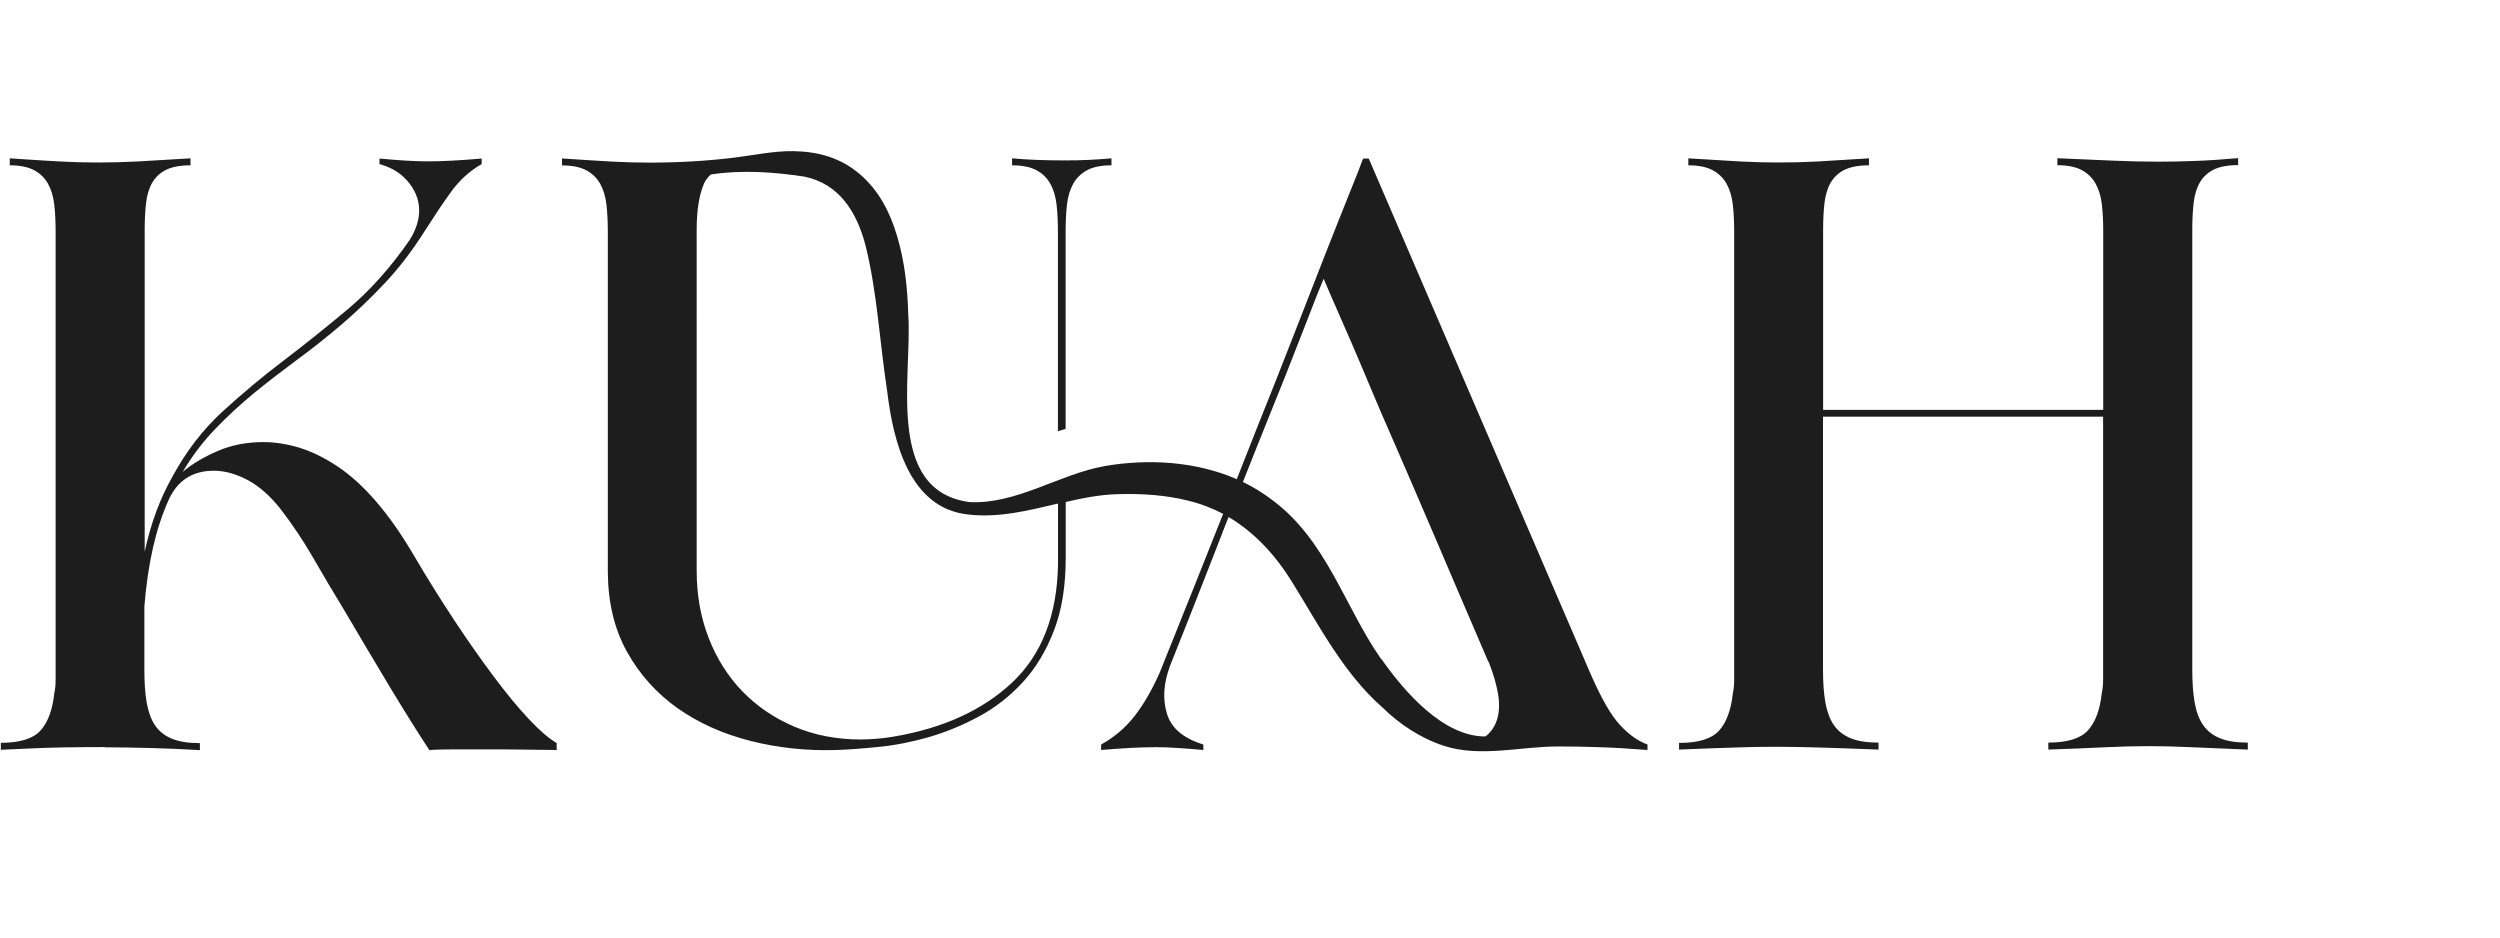
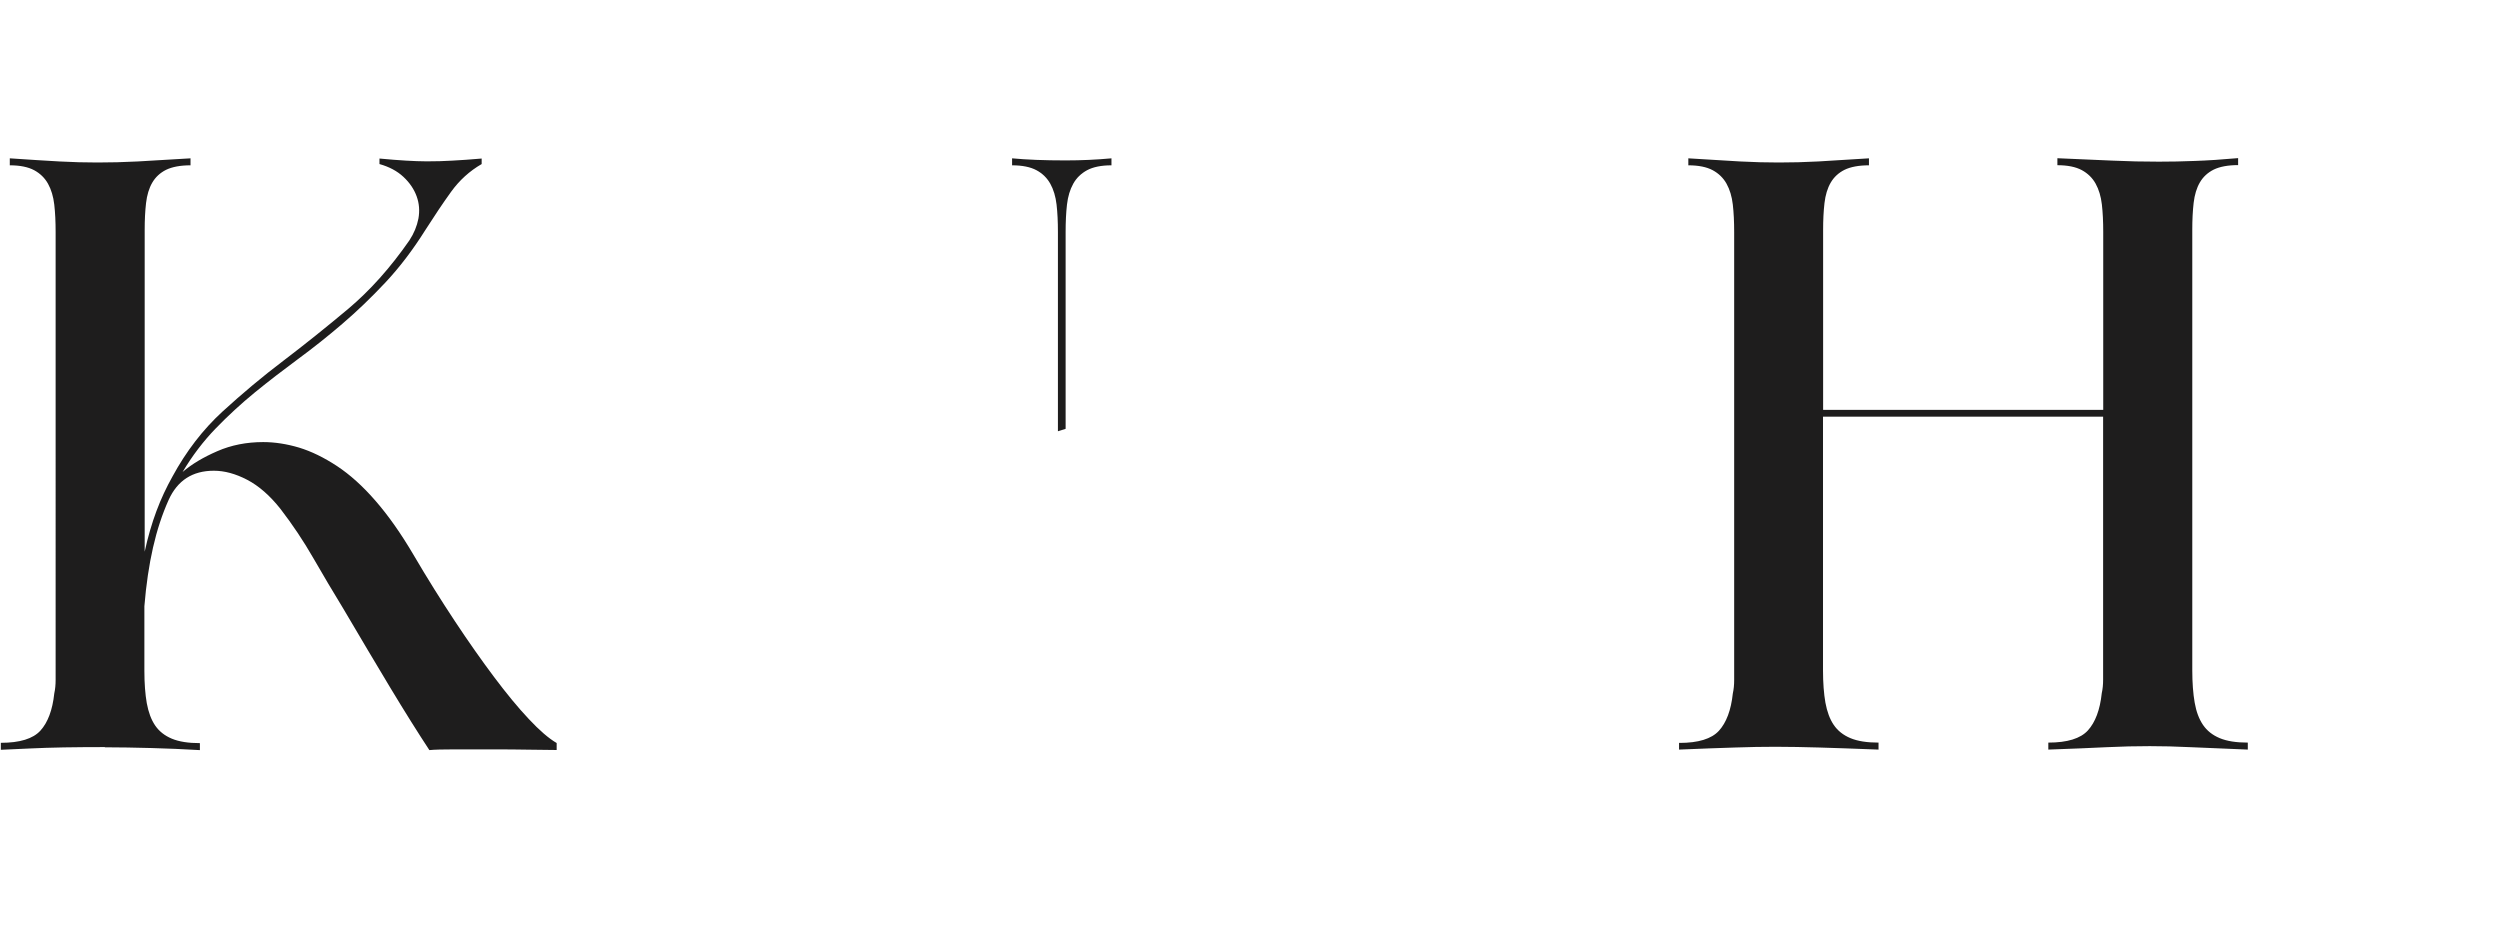
<svg xmlns="http://www.w3.org/2000/svg" width="240" height="90" version="1.1" viewBox="0 0 240 90">
  <defs>
    <style>
      .cls-1 {
        fill: #1e1d1d;
      }
    </style>
  </defs>
  <g>
    <g id="Layer_1">
      <g>
        <path class="cls-1" d="M10.09,71.72c-1.42,0-2.75.01-3.97.03-1.22.02-2.28.06-3.17.1-1.07.04-2.02.09-2.87.13v-.67c1.82,0,3.09-.39,3.8-1.17.71-.78,1.16-1.97,1.33-3.57.09-.4.13-.84.13-1.33V22.28c0-.98-.04-1.86-.13-2.64-.09-.78-.29-1.44-.6-2-.31-.56-.76-.99-1.33-1.3-.58-.31-1.36-.47-2.34-.47v-.67c1.91.13,3.5.23,4.77.3,1.27.07,2.48.1,3.64.1,1.24,0,2.54-.03,3.87-.1,1.33-.07,3.02-.17,5.07-.3v.67c-.98,0-1.76.15-2.34.43-.58.29-1.02.7-1.33,1.23-.31.53-.51,1.19-.6,1.97-.09.78-.13,1.63-.13,2.57v30.89c.31-1.42.69-2.72,1.13-3.9.44-1.18.96-2.28,1.53-3.3,1.33-2.45,2.94-4.53,4.8-6.24,1.87-1.71,3.82-3.35,5.87-4.9,2.05-1.56,4.11-3.21,6.21-4.97,2.09-1.76,4.05-3.95,5.87-6.57.44-.67.73-1.37.87-2.1.13-.73.08-1.44-.17-2.13-.25-.69-.67-1.31-1.27-1.87-.6-.56-1.37-.97-2.3-1.23v-.53c.98.09,1.82.16,2.54.2.71.04,1.38.07,2,.07.84,0,1.67-.02,2.47-.07.8-.04,1.73-.11,2.8-.2v.53c-1.16.67-2.14,1.56-2.94,2.67-.8,1.11-1.62,2.34-2.47,3.67-1.2,1.91-2.48,3.59-3.84,5.04-1.36,1.45-2.74,2.77-4.14,3.97-1.4,1.2-2.81,2.32-4.24,3.37-1.42,1.05-2.8,2.11-4.14,3.2-1.33,1.09-2.59,2.25-3.77,3.47-1.18,1.22-2.24,2.61-3.17,4.17.89-.76,2-1.42,3.34-2,1.33-.58,2.8-.87,4.4-.87,1.11,0,2.26.18,3.44.53,1.18.36,2.39.95,3.64,1.77,1.24.82,2.48,1.93,3.7,3.34,1.22,1.4,2.44,3.13,3.64,5.17,1.33,2.27,2.66,4.39,3.97,6.37,1.31,1.98,2.57,3.77,3.77,5.37,1.2,1.6,2.31,2.95,3.34,4.04,1.02,1.09,1.91,1.86,2.67,2.3v.67c-.53,0-1.38-.01-2.54-.03-1.16-.02-2.37-.03-3.64-.03h-3.6c-1.13,0-1.95.02-2.44.07-1.11-1.69-2.36-3.68-3.74-5.97-1.38-2.29-2.89-4.84-4.54-7.64-.98-1.6-1.93-3.21-2.87-4.84-.93-1.62-1.98-3.19-3.14-4.7-1.02-1.29-2.09-2.22-3.2-2.8-1.11-.58-2.18-.87-3.2-.87-2.05,0-3.49.93-4.34,2.8-.62,1.38-1.12,2.9-1.5,4.57-.38,1.67-.66,3.55-.83,5.64v6.2c0,1.2.08,2.24.23,3.1.16.87.42,1.58.8,2.14.38.56.91.98,1.6,1.27.69.29,1.59.43,2.7.43v.67c-1.56-.09-3.11-.16-4.67-.2-1.56-.04-3.05-.07-4.47-.07Z" />
        <path class="cls-1" d="M102.3,41.17v-18.89c0-.98.04-1.86.13-2.64.09-.78.29-1.44.6-2,.31-.56.76-.99,1.33-1.3.58-.31,1.36-.47,2.34-.47v-.67c-1.42.13-2.89.2-4.4.2-2.05,0-3.76-.07-5.14-.2v.67c.98,0,1.76.16,2.34.47.58.31,1.02.75,1.33,1.3.31.56.51,1.22.6,2,.09.78.13,1.66.13,2.64v19.12l.73-.23Z" />
        <path class="cls-1" d="M161.22,71.32c1.82,0,3.09-.39,3.8-1.17.71-.78,1.16-1.97,1.33-3.57.09-.4.13-.83.13-1.3V22.28c0-.98-.04-1.86-.13-2.64-.09-.78-.29-1.44-.6-2-.31-.56-.76-.99-1.33-1.3-.58-.31-1.36-.47-2.34-.47v-.67c2,.13,3.66.23,4.97.3,1.31.07,2.55.1,3.7.1,1.24,0,2.51-.03,3.8-.1,1.29-.07,2.91-.17,4.87-.3v.67c-.98,0-1.76.15-2.34.43-.58.29-1.02.7-1.33,1.23-.31.53-.51,1.19-.6,1.97-.09.78-.13,1.63-.13,2.57v17.28h26.89v-17.08c0-.98-.04-1.86-.13-2.64-.09-.78-.29-1.44-.6-2-.31-.56-.76-.99-1.33-1.3-.58-.31-1.36-.47-2.34-.47v-.67c2.05.09,3.81.17,5.3.23,1.49.07,2.97.1,4.44.1,1.11,0,2.27-.02,3.47-.07,1.2-.04,2.58-.13,4.14-.27v.67c-.98,0-1.76.15-2.34.43-.58.29-1.02.7-1.33,1.23-.31.53-.51,1.19-.6,1.97-.09.78-.13,1.63-.13,2.57v42.3c0,1.2.08,2.24.23,3.1.15.87.42,1.58.8,2.14.38.56.91.98,1.6,1.27.69.29,1.59.43,2.7.43v.67c-2.22-.09-4.05-.17-5.47-.23-1.42-.07-2.74-.1-3.94-.1-1.33,0-2.71.03-4.14.1-1.42.07-3.29.15-5.6.23v-.67c1.82,0,3.09-.39,3.8-1.17.71-.78,1.16-1.97,1.33-3.57.09-.4.13-.83.13-1.3v-25.25h-26.89v24.35c0,1.2.08,2.24.23,3.1.16.87.42,1.58.8,2.14.38.56.91.98,1.6,1.27.69.29,1.59.43,2.7.43v.67c-2.36-.09-4.26-.16-5.71-.2-1.45-.04-2.84-.07-4.17-.07-1.2,0-2.5.02-3.9.07-1.4.04-3.19.11-5.37.2v-.67Z" />
-         <path class="cls-1" d="M117.94,49.63c2.48,1.47,4.51,3.66,6.11,6.26,2.51,4.04,4.93,8.76,8.65,12.01,1.66,1.64,3.72,2.99,5.95,3.71,3.48,1.12,7.34.05,10.9.05,1.29,0,2.61.02,3.97.07,1.36.04,2.9.13,4.64.27v-.53c-.89-.31-1.77-.93-2.64-1.87-.87-.93-1.81-2.58-2.84-4.94l-21.28-49.44h-.53s-.02.09-.07.13c-.13.4-.52,1.4-1.17,3-.65,1.6-1.43,3.59-2.37,5.97-.93,2.38-1.97,5.03-3.1,7.94-1.13,2.91-2.3,5.86-3.5,8.84-.62,1.59-1.27,3.23-1.93,4.9-3.92-1.71-8.47-1.97-12.61-1.27-4.41.77-8.54,3.71-13.05,3.47-8.17-1.09-5.46-12.24-5.88-18.05-.07-2.46-.32-4.98-1.07-7.49-.67-2.26-1.72-4.33-3.53-5.9-1.85-1.61-4.02-2.21-6.42-2.25-1.84-.03-3.76.38-5.59.61-2.73.34-5.47.49-8.22.49-1.16,0-2.37-.03-3.64-.1-1.27-.07-2.86-.17-4.77-.3v.67c.98,0,1.76.16,2.34.47.58.31,1.02.75,1.33,1.3.31.56.51,1.22.6,2,.09.78.13,1.66.13,2.64v32.49c0,2.98.61,5.57,1.83,7.77,1.22,2.2,2.85,4.01,4.87,5.44,2.02,1.42,4.36,2.47,7.01,3.14,2.65.67,5.39.96,8.24.87,1.16-.04,2.51-.14,4.07-.3,1.56-.15,3.15-.47,4.77-.93,1.62-.47,3.22-1.12,4.8-1.97,1.58-.84,2.99-1.95,4.24-3.3,1.25-1.36,2.25-3.01,3-4.97.76-1.96,1.13-4.29,1.13-7.01v-5.33c1.68-.39,3.34-.71,4.99-.75,2.31-.07,4.6.08,6.75.62,1.22.29,2.33.73,3.37,1.27-1.89,4.78-3.93,9.86-6.1,15.27-.71,1.6-1.5,2.97-2.37,4.1-.87,1.13-1.95,2.06-3.24,2.77v.53c1.07-.09,2-.16,2.8-.2.8-.04,1.62-.07,2.47-.07.62,0,1.29.02,2,.07.71.04,1.56.11,2.54.2v-.53c-1.91-.58-3.08-1.57-3.5-2.97-.42-1.4-.32-2.92.3-4.57.22-.58.52-1.33.9-2.27.38-.93.8-2,1.27-3.2.47-1.2.98-2.5,1.53-3.9.42-1.06.85-2.16,1.28-3.28.03-.11.08-.22.12-.32.1-.26.2-.51.3-.77l.22-.54ZM101.57,54.18c-.09,4.89-1.56,8.67-4.4,11.34-2.85,2.67-6.65,4.4-11.41,5.2-.53.09-1.07.16-1.6.2-.53.04-1.05.07-1.53.07-2.31,0-4.44-.41-6.37-1.23-1.93-.82-3.59-1.95-4.97-3.37-1.38-1.42-2.46-3.12-3.24-5.1-.78-1.98-1.17-4.15-1.17-6.51V22.08c0-1.87.23-3.35.7-4.44.15-.35.38-.64.66-.89,2.99-.46,6.04-.24,9,.21,3.28.68,4.99,3.33,5.84,6.56,1.13,4.5,1.37,9.36,2.09,14.04.57,4.69,2.07,11.22,7.76,11.83,2.92.35,5.8-.38,8.64-1.05v5.83ZM132.56,63.23c-3.5-5.03-5.22-11.41-10.48-15.27-.87-.66-1.79-1.22-2.76-1.69.49-1.23.97-2.46,1.47-3.7.93-2.31,1.81-4.5,2.64-6.57.82-2.07,1.54-3.91,2.17-5.54.62-1.62,1.11-2.86,1.47-3.7.53,1.25,1.01,2.35,1.43,3.3.42.96.88,2,1.37,3.14.49,1.13,1.04,2.45,1.67,3.94.62,1.49,1.43,3.38,2.44,5.67,1,2.29,2.21,5.1,3.64,8.44,1.42,3.34,3.16,7.38,5.2,12.14,0,.04.02.09.07.13.04.04.07.09.07.13s.02.11.07.2c.36.93.61,1.83.77,2.7.16.87.14,1.65-.03,2.34-.18.69-.52,1.26-1.03,1.7-.05.04-.1.07-.16.11-4.01.01-7.73-4.24-9.99-7.47Z" />
      </g>
    </g>
  </g>
</svg>